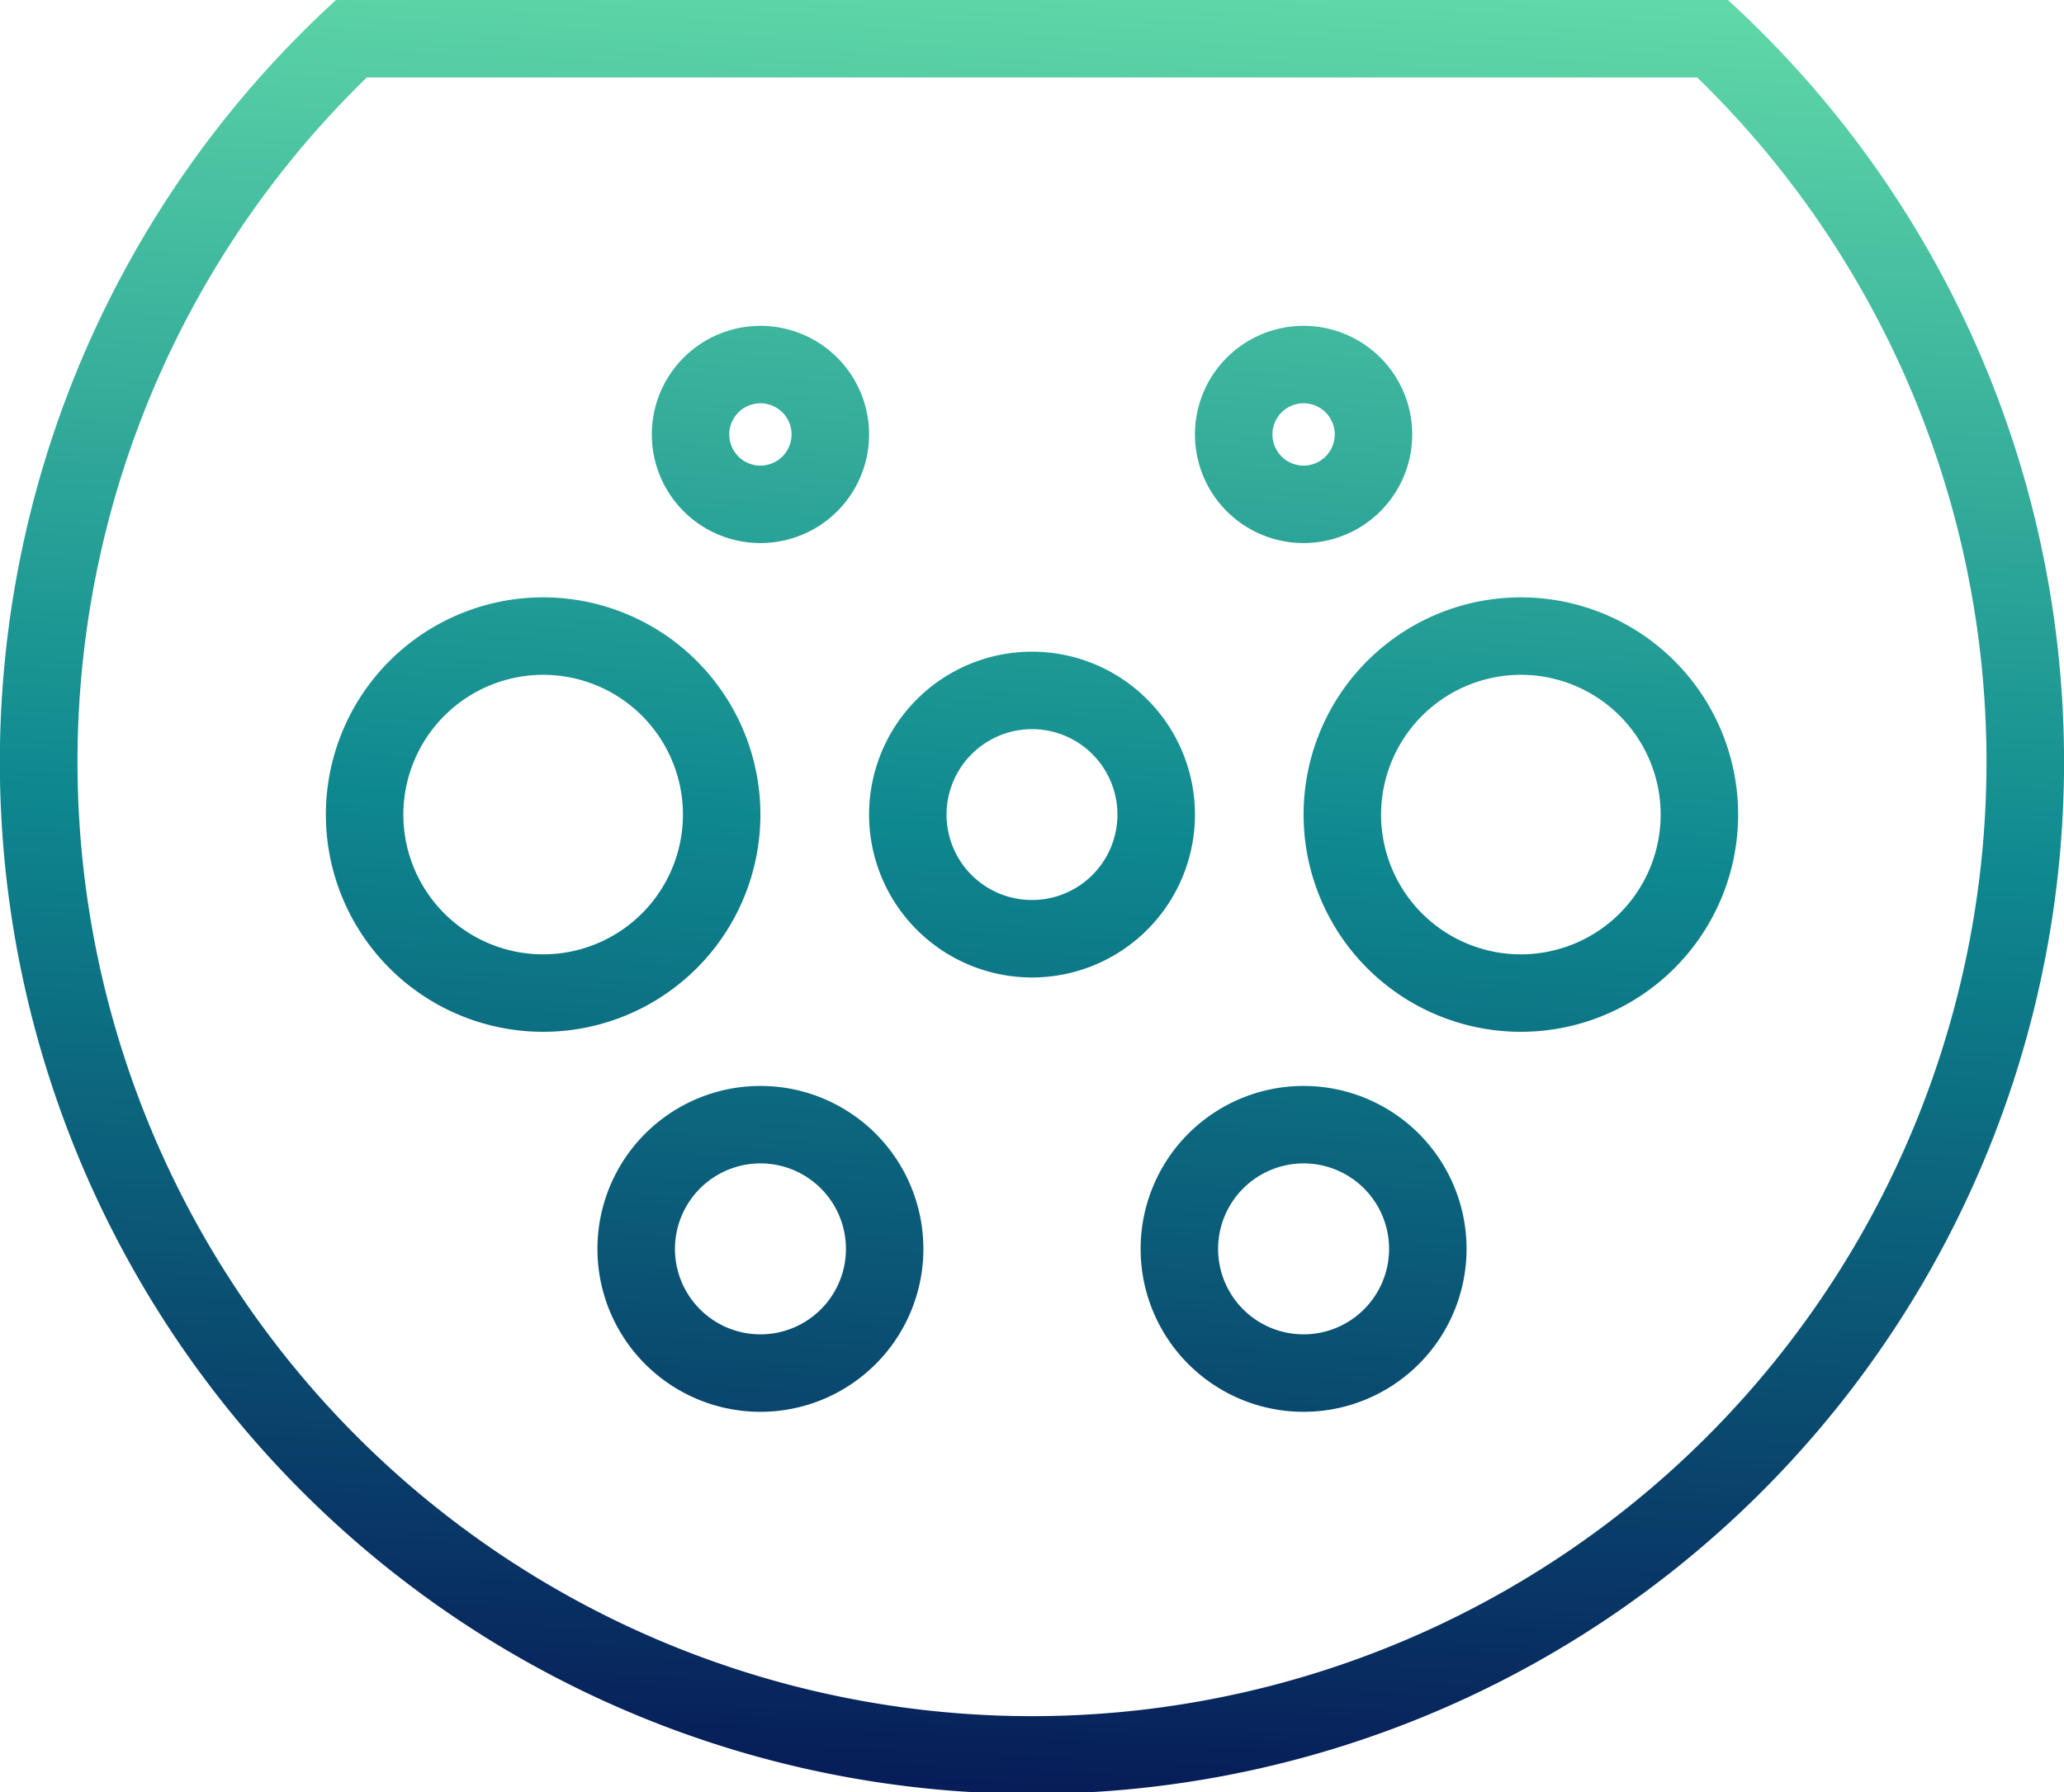
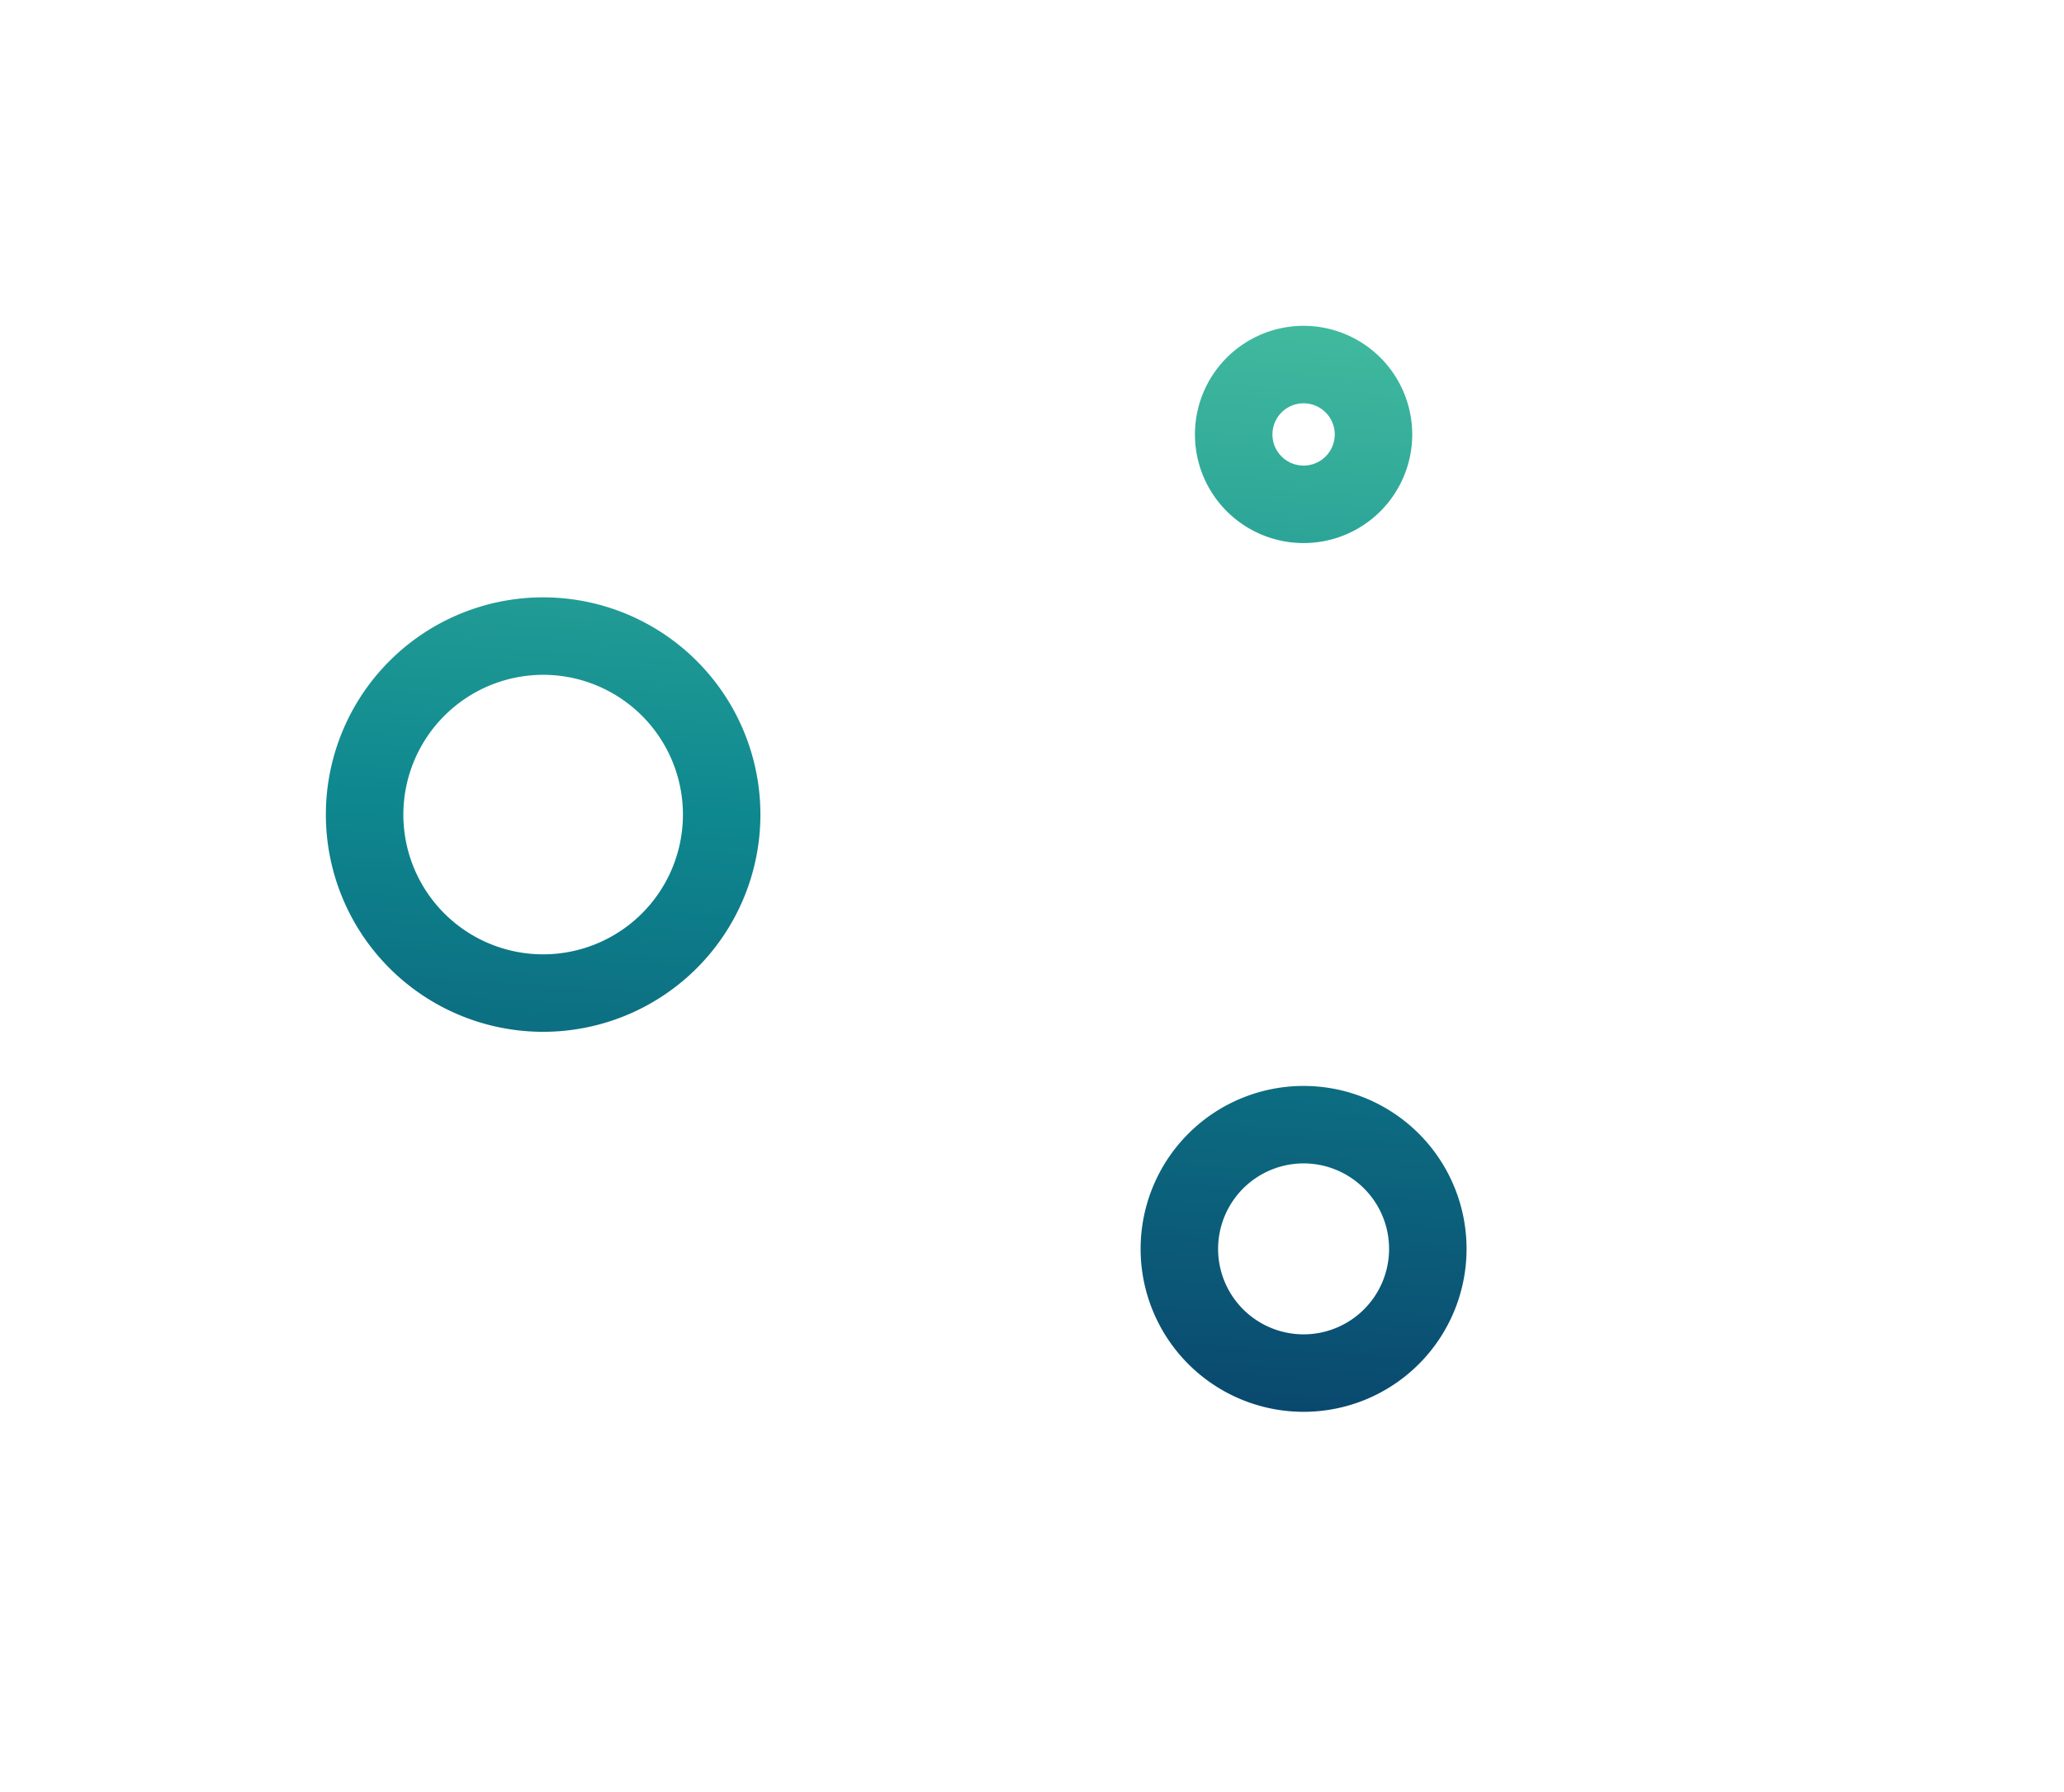
<svg xmlns="http://www.w3.org/2000/svg" xmlns:xlink="http://www.w3.org/1999/xlink" width="54.395" height="47.238" viewBox="0 0 54.395 47.238">
  <defs>
    <style>.a{fill:url(#a);}.b{fill:url(#b);}.c{fill:url(#c);}.d{fill:url(#d);}.e{fill:url(#e);}.f{fill:url(#f);}.g{fill:url(#g);}.h{fill:url(#h);}</style>
    <linearGradient id="a" x1="0.527" y1="-0.083" x2="0.469" y2="0.997" gradientUnits="objectBoundingBox">
      <stop offset="0.002" stop-color="#6de4ac" />
      <stop offset="0.507" stop-color="#0e888f" />
      <stop offset="1" stop-color="#071c58" />
    </linearGradient>
    <linearGradient id="b" x1="0.682" y1="-2.459" x2="0.316" y2="3.487" xlink:href="#a" />
    <linearGradient id="c" x1="0.641" y1="-1.788" x2="0.366" y2="2.671" xlink:href="#a" />
    <linearGradient id="d" x1="0.632" y1="-1.65" x2="0.358" y2="2.809" xlink:href="#a" />
    <linearGradient id="e" x1="0.671" y1="-2.271" x2="0.121" y2="6.647" xlink:href="#a" />
    <linearGradient id="f" x1="0.661" y1="-2.118" x2="0.112" y2="6.8" xlink:href="#a" />
    <linearGradient id="g" x1="0.761" y1="-3.736" x2="0.395" y2="2.21" xlink:href="#a" />
    <linearGradient id="h" x1="0.767" y1="-3.838" x2="0.401" y2="2.107" xlink:href="#a" />
  </defs>
-   <path class="a" d="M766.321,94.353a25.155,25.155,0,1,1-35.061,0h35.061m.811-2.042H730.448a27.2,27.2,0,1,0,36.683,0Z" transform="translate(-721.593 -92.311)" />
-   <path class="b" d="M753.928,115.384a2.252,2.252,0,1,1-2.252,2.253,2.255,2.255,0,0,1,2.252-2.253m0-2.042a4.294,4.294,0,1,0,4.295,4.295,4.294,4.294,0,0,0-4.295-4.295Z" transform="translate(-726.731 -96.164)" />
  <path class="c" d="M737.834,113.631a3.684,3.684,0,1,1-3.684,3.684,3.688,3.688,0,0,1,3.684-3.684m0-2.042a5.726,5.726,0,1,0,5.726,5.726,5.726,5.726,0,0,0-5.726-5.726Z" transform="translate(-723.52 -95.843)" />
-   <path class="d" d="M769.38,113.631a3.684,3.684,0,1,1-3.684,3.684,3.688,3.688,0,0,1,3.684-3.684m0-2.042a5.726,5.726,0,1,0,5.726,5.726,5.726,5.726,0,0,0-5.726-5.726Z" transform="translate(-729.299 -95.843)" />
-   <path class="e" d="M745.486,104.869a.821.821,0,1,1-.821.821.822.822,0,0,1,.821-.821m0-2.042a2.863,2.863,0,1,0,2.864,2.863,2.863,2.863,0,0,0-2.864-2.863Z" transform="translate(-725.446 -94.238)" />
  <path class="f" d="M763.012,104.869a.821.821,0,1,1-.821.821.821.821,0,0,1,.821-.821m0-2.042a2.863,2.863,0,1,0,2.863,2.863,2.863,2.863,0,0,0-2.863-2.863Z" transform="translate(-728.657 -94.238)" />
  <path class="g" d="M762.691,129.4a2.253,2.253,0,1,1-2.253,2.253,2.255,2.255,0,0,1,2.253-2.253m0-2.042a4.295,4.295,0,1,0,4.295,4.295,4.295,4.295,0,0,0-4.295-4.295Z" transform="translate(-728.336 -98.733)" />
-   <path class="h" d="M745.165,129.4a2.253,2.253,0,1,1-2.252,2.253,2.255,2.255,0,0,1,2.252-2.253m0-2.042a4.295,4.295,0,1,0,4.295,4.295,4.294,4.294,0,0,0-4.295-4.295Z" transform="translate(-725.125 -98.733)" />
</svg>